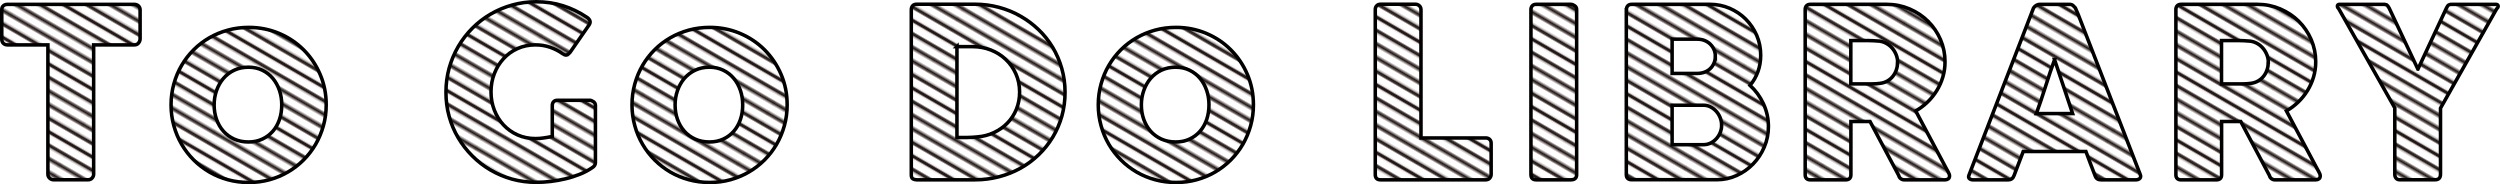
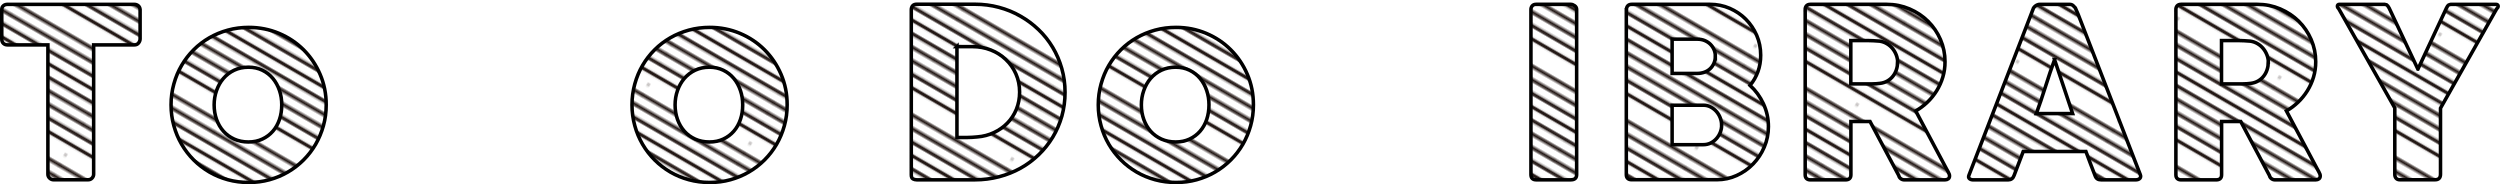
<svg xmlns="http://www.w3.org/2000/svg" width="536.55" height="39.55" viewBox="0 0 536.55 39.55">
  <defs>
    <style>.e,.f{fill:none;}.f{stroke:#231815;stroke-width:2.16px;}.g{fill:url(#d);stroke:#000;stroke-miterlimit:10;stroke-width:.76px;}</style>
    <pattern id="d" x="0" y="0" width="72" height="72" patternTransform="translate(-6455.91 2369.23) rotate(30) scale(.35)" patternUnits="userSpaceOnUse" viewBox="0 0 72 72">
      <g>
        <rect class="e" width="72" height="72" />
        <g>
          <line class="f" x1="71.75" y1="68.4" x2="144.25" y2="68.4" />
          <line class="f" x1="71.75" y1="54" x2="144.25" y2="54" />
          <line class="f" x1="71.75" y1="39.6" x2="144.25" y2="39.6" />
          <line class="f" x1="71.75" y1="25.2" x2="144.25" y2="25.2" />
          <line class="f" x1="71.75" y1="10.8" x2="144.25" y2="10.8" />
          <line class="f" x1="71.75" y1="61.2" x2="144.25" y2="61.2" />
          <line class="f" x1="71.75" y1="46.8" x2="144.25" y2="46.8" />
          <line class="f" x1="71.75" y1="32.4" x2="144.25" y2="32.4" />
          <line class="f" x1="71.75" y1="18" x2="144.25" y2="18" />
          <line class="f" x1="71.75" y1="3.6" x2="144.25" y2="3.6" />
        </g>
        <g>
          <line class="f" x1="-.25" y1="68.4" x2="72.25" y2="68.4" />
          <line class="f" x1="-.25" y1="54" x2="72.25" y2="54" />
          <line class="f" x1="-.25" y1="39.6" x2="72.25" y2="39.6" />
-           <line class="f" x1="-.25" y1="25.2" x2="72.25" y2="25.2" />
          <line class="f" x1="-.25" y1="10.8" x2="72.25" y2="10.8" />
          <line class="f" x1="-.25" y1="61.2" x2="72.25" y2="61.2" />
          <line class="f" x1="-.25" y1="46.8" x2="72.25" y2="46.8" />
          <line class="f" x1="-.25" y1="32.4" x2="72.25" y2="32.4" />
          <line class="f" x1="-.25" y1="18" x2="72.25" y2="18" />
          <line class="f" x1="-.25" y1="3.6" x2="72.25" y2="3.6" />
        </g>
        <g>
          <line class="f" x1="-72.25" y1="68.4" x2=".25" y2="68.4" />
-           <line class="f" x1="-72.25" y1="54" x2=".25" y2="54" />
          <line class="f" x1="-72.25" y1="39.6" x2=".25" y2="39.6" />
          <line class="f" x1="-72.25" y1="25.2" x2=".25" y2="25.2" />
          <line class="f" x1="-72.25" y1="10.8" x2=".25" y2="10.8" />
          <line class="f" x1="-72.25" y1="61.2" x2=".25" y2="61.2" />
-           <line class="f" x1="-72.25" y1="46.8" x2=".25" y2="46.8" />
          <line class="f" x1="-72.25" y1="32.4" x2=".25" y2="32.4" />
          <line class="f" x1="-72.25" y1="18" x2=".25" y2="18" />
          <line class="f" x1="-72.25" y1="3.6" x2=".25" y2="3.6" />
        </g>
      </g>
    </pattern>
  </defs>
  <g id="a" />
  <g id="b">
    <g id="c">
      <g>
        <path class="g" d="M.38,2.05c0-.34,.11-.61,.34-.81,.23-.2,.51-.3,.85-.3H28.85c.3,0,.57,.09,.81,.28,.24,.19,.37,.46,.41,.83v6.29c0,.3-.11,.59-.32,.87-.21,.28-.51,.42-.9,.42h-8.75v27.76c0,.3-.11,.58-.33,.82-.22,.25-.51,.37-.86,.37h-7.44c-.29,0-.56-.11-.81-.34-.25-.23-.38-.51-.38-.85V9.63H1.57c-.34,0-.62-.11-.85-.33-.23-.22-.34-.54-.34-.96V2.05Z" />
        <path class="g" d="M36.71,22.51c0-1.55,.2-3.05,.6-4.49,.4-1.44,.95-2.77,1.67-3.99,.72-1.23,1.58-2.34,2.59-3.35s2.13-1.86,3.36-2.57c1.23-.71,2.56-1.26,3.99-1.65,1.43-.39,2.92-.58,4.48-.58,2.3,0,4.46,.43,6.48,1.28,2.02,.85,3.78,2.03,5.27,3.52s2.68,3.25,3.55,5.27c.87,2.02,1.31,4.2,1.31,6.55,0,1.56-.2,3.05-.6,4.48-.4,1.43-.96,2.76-1.67,3.99-.72,1.23-1.58,2.35-2.59,3.36s-2.13,1.87-3.36,2.59c-1.23,.72-2.56,1.27-3.97,1.66s-2.89,.58-4.42,.58-3.05-.19-4.48-.58c-1.43-.39-2.76-.94-3.99-1.66-1.23-.72-2.35-1.58-3.36-2.59-1.01-1.01-1.87-2.13-2.59-3.36-.72-1.23-1.28-2.56-1.67-3.99-.4-1.43-.6-2.92-.6-4.48Zm9.25,0c0,1.12,.17,2.16,.52,3.13,.35,.97,.84,1.81,1.47,2.52,.63,.71,1.4,1.27,2.31,1.69,.9,.41,1.92,.62,3.06,.62s2.09-.21,2.98-.62c.89-.41,1.64-.98,2.26-1.69,.62-.71,1.09-1.55,1.42-2.52,.33-.97,.49-2.02,.49-3.13s-.16-2.11-.49-3.09c-.33-.98-.8-1.84-1.42-2.59-.62-.74-1.37-1.33-2.26-1.76-.89-.43-1.88-.65-2.98-.65s-2.15,.22-3.06,.65c-.9,.43-1.67,1.02-2.31,1.76s-1.12,1.61-1.47,2.59c-.35,.98-.52,2.01-.52,3.09Z" />
-         <path class="g" d="M120.81,11.56c-.86-.61-1.78-1.08-2.76-1.42-.98-.34-2.03-.51-3.14-.51-1.4,0-2.69,.27-3.85,.8-1.17,.53-2.17,1.25-3,2.17-.84,.91-1.49,1.98-1.97,3.21s-.71,2.53-.71,3.92,.24,2.69,.71,3.9,1.13,2.28,1.97,3.18c.84,.9,1.84,1.62,3,2.14,1.17,.52,2.45,.79,3.85,.79,.59,0,1.18-.04,1.76-.13,.58-.08,1.2-.19,1.86-.33v-6.64c0-.32,.09-.59,.28-.8,.19-.21,.46-.32,.84-.32h6.9c.25,0,.52,.1,.81,.3,.29,.2,.43,.47,.43,.81v12.27c0,.46-.25,.83-.74,1.12-.79,.54-1.67,1.01-2.64,1.39s-1.97,.71-3.02,.96c-1.05,.25-2.11,.44-3.18,.57-1.07,.13-2.12,.19-3.13,.19-1.79,0-3.51-.23-5.16-.68-1.65-.46-3.19-1.11-4.63-1.95-1.44-.84-2.74-1.85-3.92-3.03-1.18-1.17-2.19-2.48-3.03-3.9-.85-1.43-1.5-2.97-1.95-4.61-.46-1.65-.68-3.37-.68-5.16s.23-3.51,.68-5.16c.46-1.65,1.11-3.19,1.95-4.64,.84-1.44,1.85-2.76,3.03-3.94,1.17-1.18,2.48-2.19,3.92-3.03,1.44-.84,2.98-1.49,4.63-1.95,1.65-.46,3.37-.7,5.16-.7,2.03,0,3.94,.28,5.74,.85s3.49,1.38,5.08,2.45c.29,.17,.51,.39,.66,.67,.15,.28,.12,.6-.1,.95l-4.11,5.93c-.22,.27-.44,.45-.66,.55s-.52,.02-.89-.22Z" />
        <path class="g" d="M135.64,22.51c0-1.55,.2-3.05,.6-4.49,.4-1.44,.95-2.77,1.67-3.99,.72-1.23,1.58-2.34,2.59-3.35s2.13-1.86,3.36-2.57c1.23-.71,2.56-1.26,3.99-1.65,1.43-.39,2.92-.58,4.48-.58,2.3,0,4.46,.43,6.48,1.28,2.02,.85,3.78,2.03,5.27,3.52s2.68,3.25,3.55,5.27c.87,2.02,1.31,4.2,1.31,6.55,0,1.56-.2,3.05-.6,4.48-.4,1.43-.96,2.76-1.67,3.99-.72,1.23-1.58,2.35-2.59,3.36s-2.13,1.87-3.36,2.59c-1.23,.72-2.56,1.27-3.97,1.66s-2.89,.58-4.42,.58-3.05-.19-4.48-.58c-1.43-.39-2.76-.94-3.99-1.66-1.23-.72-2.35-1.58-3.36-2.59-1.01-1.01-1.87-2.13-2.59-3.36-.72-1.23-1.28-2.56-1.67-3.99-.4-1.43-.6-2.92-.6-4.48Zm9.25,0c0,1.12,.17,2.16,.52,3.13,.35,.97,.84,1.81,1.47,2.52,.63,.71,1.4,1.27,2.31,1.69,.9,.41,1.92,.62,3.06,.62s2.09-.21,2.98-.62c.89-.41,1.64-.98,2.26-1.69,.62-.71,1.09-1.55,1.42-2.52,.33-.97,.49-2.02,.49-3.13s-.16-2.11-.49-3.09c-.33-.98-.8-1.84-1.42-2.59-.62-.74-1.37-1.33-2.26-1.76-.89-.43-1.88-.65-2.98-.65s-2.15,.22-3.06,.65c-.9,.43-1.67,1.02-2.31,1.76s-1.12,1.61-1.47,2.59c-.35,.98-.52,2.01-.52,3.09Z" />
        <path class="g" d="M228.58,19.8c0,1.79-.23,3.49-.68,5.11-.46,1.61-1.11,3.12-1.95,4.51-.85,1.39-1.85,2.66-3.03,3.79-1.18,1.13-2.48,2.1-3.9,2.89-1.43,.79-2.97,1.41-4.63,1.84-1.66,.43-3.37,.65-5.15,.65h-12.5c-.3,0-.57-.07-.81-.2-.24-.14-.35-.42-.35-.86V2.1c0-.35,.1-.64,.29-.86s.49-.33,.87-.33h12.5c1.77,0,3.49,.22,5.13,.66s3.19,1.06,4.61,1.88c1.43,.81,2.73,1.78,3.92,2.92,1.18,1.13,2.19,2.4,3.03,3.8,.84,1.4,1.49,2.92,1.95,4.54,.46,1.62,.7,3.32,.7,5.1Zm-23.2-9.79V29.51h2.13c.39,0,.77-.01,1.14-.04,.37-.02,.74-.05,1.12-.09,1.27-.1,2.45-.41,3.55-.93s2.06-1.19,2.88-2.03c.82-.84,1.46-1.82,1.93-2.95,.46-1.13,.7-2.37,.7-3.7,0-1.42-.27-2.73-.8-3.92-.53-1.19-1.25-2.22-2.17-3.09s-1.98-1.55-3.21-2.03c-1.23-.48-2.53-.72-3.92-.72h-3.35Z" />
        <path class="g" d="M235.71,22.51c0-1.55,.2-3.05,.6-4.49,.4-1.44,.95-2.77,1.67-3.99,.72-1.23,1.58-2.34,2.59-3.35s2.13-1.86,3.36-2.57c1.23-.71,2.56-1.26,3.99-1.65,1.43-.39,2.92-.58,4.48-.58,2.3,0,4.46,.43,6.48,1.28,2.02,.85,3.78,2.03,5.27,3.52s2.68,3.25,3.55,5.27c.87,2.02,1.31,4.2,1.31,6.55,0,1.56-.2,3.05-.6,4.48-.4,1.43-.96,2.76-1.67,3.99-.72,1.23-1.58,2.35-2.59,3.36s-2.13,1.87-3.36,2.59c-1.23,.72-2.56,1.27-3.97,1.66s-2.89,.58-4.42,.58-3.05-.19-4.48-.58c-1.43-.39-2.76-.94-3.99-1.66-1.23-.72-2.35-1.58-3.36-2.59-1.01-1.01-1.87-2.13-2.59-3.36-.72-1.23-1.28-2.56-1.67-3.99-.4-1.43-.6-2.92-.6-4.48Zm9.25,0c0,1.12,.17,2.16,.52,3.13,.35,.97,.84,1.81,1.47,2.52,.63,.71,1.4,1.27,2.31,1.69,.9,.41,1.92,.62,3.06,.62s2.09-.21,2.98-.62c.89-.41,1.64-.98,2.26-1.69,.62-.71,1.09-1.55,1.42-2.52,.33-.97,.49-2.02,.49-3.13s-.16-2.11-.49-3.09c-.33-.98-.8-1.84-1.42-2.59-.62-.74-1.37-1.33-2.26-1.76-.89-.43-1.88-.65-2.98-.65s-2.15,.22-3.06,.65c-.9,.43-1.67,1.02-2.31,1.76s-1.12,1.61-1.47,2.59c-.35,.98-.52,2.01-.52,3.09Z" />
-         <path class="g" d="M295.16,2.03c0-.3,.1-.57,.3-.79,.2-.22,.48-.33,.84-.33h7.5c.29,0,.55,.1,.79,.3,.24,.2,.36,.47,.38,.81V29.61h13.94c.3,0,.57,.1,.79,.3,.22,.2,.33,.48,.33,.84v6.67c0,.29-.1,.55-.29,.79-.19,.24-.47,.36-.82,.38h-22.64c-.74,0-1.12-.37-1.12-1.12V2.03Z" />
        <path class="g" d="M328.57,2.05c0-.3,.09-.57,.28-.79,.19-.22,.46-.33,.84-.33h7.45c.25,0,.52,.1,.81,.3,.29,.2,.43,.47,.43,.81V37.47c0,.74-.41,1.12-1.24,1.12h-7.45c-.74,0-1.12-.37-1.12-1.12V2.05Z" />
        <path class="g" d="M349.06,2.1c0-.35,.1-.64,.29-.85,.19-.21,.47-.32,.82-.32h16.83c1.49,0,2.89,.28,4.21,.85,1.32,.57,2.47,1.34,3.46,2.33s1.77,2.15,2.35,3.47c.57,1.33,.86,2.75,.86,4.27,0,1.27-.2,2.45-.6,3.54-.4,1.09-.96,2.07-1.69,2.93,1.22,1.12,2.18,2.44,2.89,3.98,.71,1.54,1.06,3.17,1.06,4.89,0,1.54-.3,3-.89,4.37-.59,1.38-1.39,2.59-2.4,3.63-1.01,1.04-2.18,1.86-3.52,2.47s-2.76,.91-4.25,.91h-18.33c-.34,0-.61-.09-.81-.27-.2-.18-.3-.45-.3-.82V2.1Zm19.09,9.99c0-.51-.09-.98-.28-1.42-.19-.44-.45-.83-.79-1.17-.34-.34-.75-.6-1.22-.8-.47-.19-.99-.29-1.55-.29h-5.44v7.35h5.36c.58,0,1.11-.09,1.59-.27,.48-.18,.89-.43,1.23-.76,.34-.33,.61-.72,.8-1.17,.2-.45,.29-.94,.29-1.48Zm1.34,14.73c0-.51-.1-1.01-.29-1.52-.19-.51-.47-.96-.81-1.36-.35-.4-.76-.72-1.25-.98s-1-.38-1.56-.38h-6.71v8.47h6.71c.56,0,1.08-.12,1.55-.35s.89-.55,1.25-.95c.36-.4,.63-.85,.83-1.36,.2-.51,.29-1.03,.29-1.57Z" />
        <path class="g" d="M387.42,2.1c0-.35,.09-.64,.28-.85,.19-.21,.46-.32,.84-.32h16.38c1.74,0,3.37,.33,4.89,.98s2.85,1.53,3.98,2.65c1.13,1.12,2.02,2.42,2.67,3.92,.65,1.5,.98,3.09,.98,4.78,0,1.15-.16,2.24-.47,3.28-.31,1.04-.75,2.01-1.31,2.92-.56,.9-1.22,1.72-1.99,2.46s-1.61,1.37-2.52,1.89l6.52,12.27c.12,.24,.27,.52,.46,.84,.19,.32,.28,.6,.28,.84,0,.27-.09,.48-.27,.62s-.42,.22-.72,.22h-8.7c-.29,0-.54-.08-.77-.25-.23-.17-.38-.4-.44-.68l-6.16-11.59h-4.11v11.43c0,.73-.39,1.09-1.17,1.09h-7.53c-.34,0-.61-.09-.81-.27-.2-.18-.3-.45-.3-.82V2.1Zm19.85,11.26c0-.51-.09-1.01-.28-1.52-.19-.51-.45-.97-.79-1.39-.34-.42-.74-.78-1.22-1.06-.47-.29-1-.47-1.57-.56-.47-.03-.92-.06-1.33-.09s-.87-.04-1.36-.04h-3.5v9.3h4.67c.3,0,.57,0,.81-.03,.24-.02,.5-.04,.79-.08,.59-.07,1.12-.24,1.6-.52s.87-.62,1.19-1.04c.32-.41,.57-.88,.73-1.39,.17-.52,.25-1.04,.25-1.58Z" />
        <path class="g" d="M436.35,1.93c.02-.1,.07-.21,.17-.33,.09-.12,.21-.23,.34-.33,.13-.1,.28-.18,.43-.24,.15-.06,.3-.09,.43-.09h6.49c.29,0,.53,.09,.73,.27,.2,.18,.35,.33,.46,.47l.63,1.45,13.31,34.33c.14,.34,.11,.61-.08,.82-.19,.21-.51,.32-.96,.32h-7.28c-.39,0-.69-.07-.9-.22-.21-.14-.38-.38-.49-.72-.34-.86-.67-1.72-.99-2.57-.32-.85-.64-1.71-.96-2.57h-13.46c-.32,.86-.65,1.72-.98,2.57s-.66,1.71-.98,2.57c-.22,.63-.65,.94-1.29,.94h-7.48c-.32,0-.59-.08-.8-.25s-.25-.42-.11-.76L436.35,1.93Zm4.61,10.85c-.32,.86-.65,1.79-.98,2.79-.33,1-.66,2-.98,3.02-.32,1.01-.65,2.02-.98,3s-.66,1.91-.98,2.78h7.78l-3.88-11.59Z" />
        <path class="g" d="M466.98,2.1c0-.35,.09-.64,.28-.85,.19-.21,.46-.32,.84-.32h16.38c1.74,0,3.37,.33,4.89,.98s2.85,1.53,3.98,2.65c1.13,1.12,2.02,2.42,2.67,3.92,.65,1.5,.98,3.09,.98,4.78,0,1.15-.16,2.24-.47,3.28-.31,1.04-.75,2.01-1.31,2.92-.56,.9-1.22,1.72-1.99,2.46s-1.61,1.37-2.52,1.89l6.52,12.27c.12,.24,.27,.52,.46,.84,.19,.32,.28,.6,.28,.84,0,.27-.09,.48-.27,.62s-.42,.22-.72,.22h-8.7c-.29,0-.54-.08-.77-.25-.23-.17-.38-.4-.44-.68l-6.16-11.59h-4.11v11.43c0,.73-.39,1.09-1.17,1.09h-7.53c-.34,0-.61-.09-.81-.27-.2-.18-.3-.45-.3-.82V2.1Zm19.85,11.26c0-.51-.09-1.01-.28-1.52-.19-.51-.45-.97-.79-1.39-.34-.42-.74-.78-1.22-1.06-.47-.29-1-.47-1.57-.56-.47-.03-.92-.06-1.33-.09s-.87-.04-1.36-.04h-3.5v9.3h4.67c.3,0,.57,0,.81-.03,.24-.02,.5-.04,.79-.08,.59-.07,1.12-.24,1.6-.52s.87-.62,1.19-1.04c.32-.41,.57-.88,.73-1.39,.17-.52,.25-1.04,.25-1.58Z" />
        <path class="g" d="M518.94,14.83l6.12-13.11c.1-.2,.19-.35,.25-.44,.07-.09,.13-.16,.2-.2,.07-.04,.14-.07,.21-.08,.08,0,.17-.03,.27-.06h9.76c.12,0,.21,.04,.29,.11s.12,.17,.12,.27c0,.19-.12,.4-.36,.63l-12.02,21.27v14.17c0,.79-.39,1.19-1.16,1.19h-7.59c-.34,0-.6-.11-.78-.32-.19-.21-.28-.5-.28-.87v-14.22l-11.99-21.22c-.22-.22-.33-.43-.33-.63,0-.1,.03-.19,.1-.27,.07-.08,.16-.11,.28-.11h9.76c.12,.03,.21,.06,.28,.06,.07,0,.13,.03,.2,.08,.07,.04,.14,.11,.2,.2,.07,.09,.16,.24,.28,.44l6.17,13.11Z" />
      </g>
    </g>
  </g>
</svg>